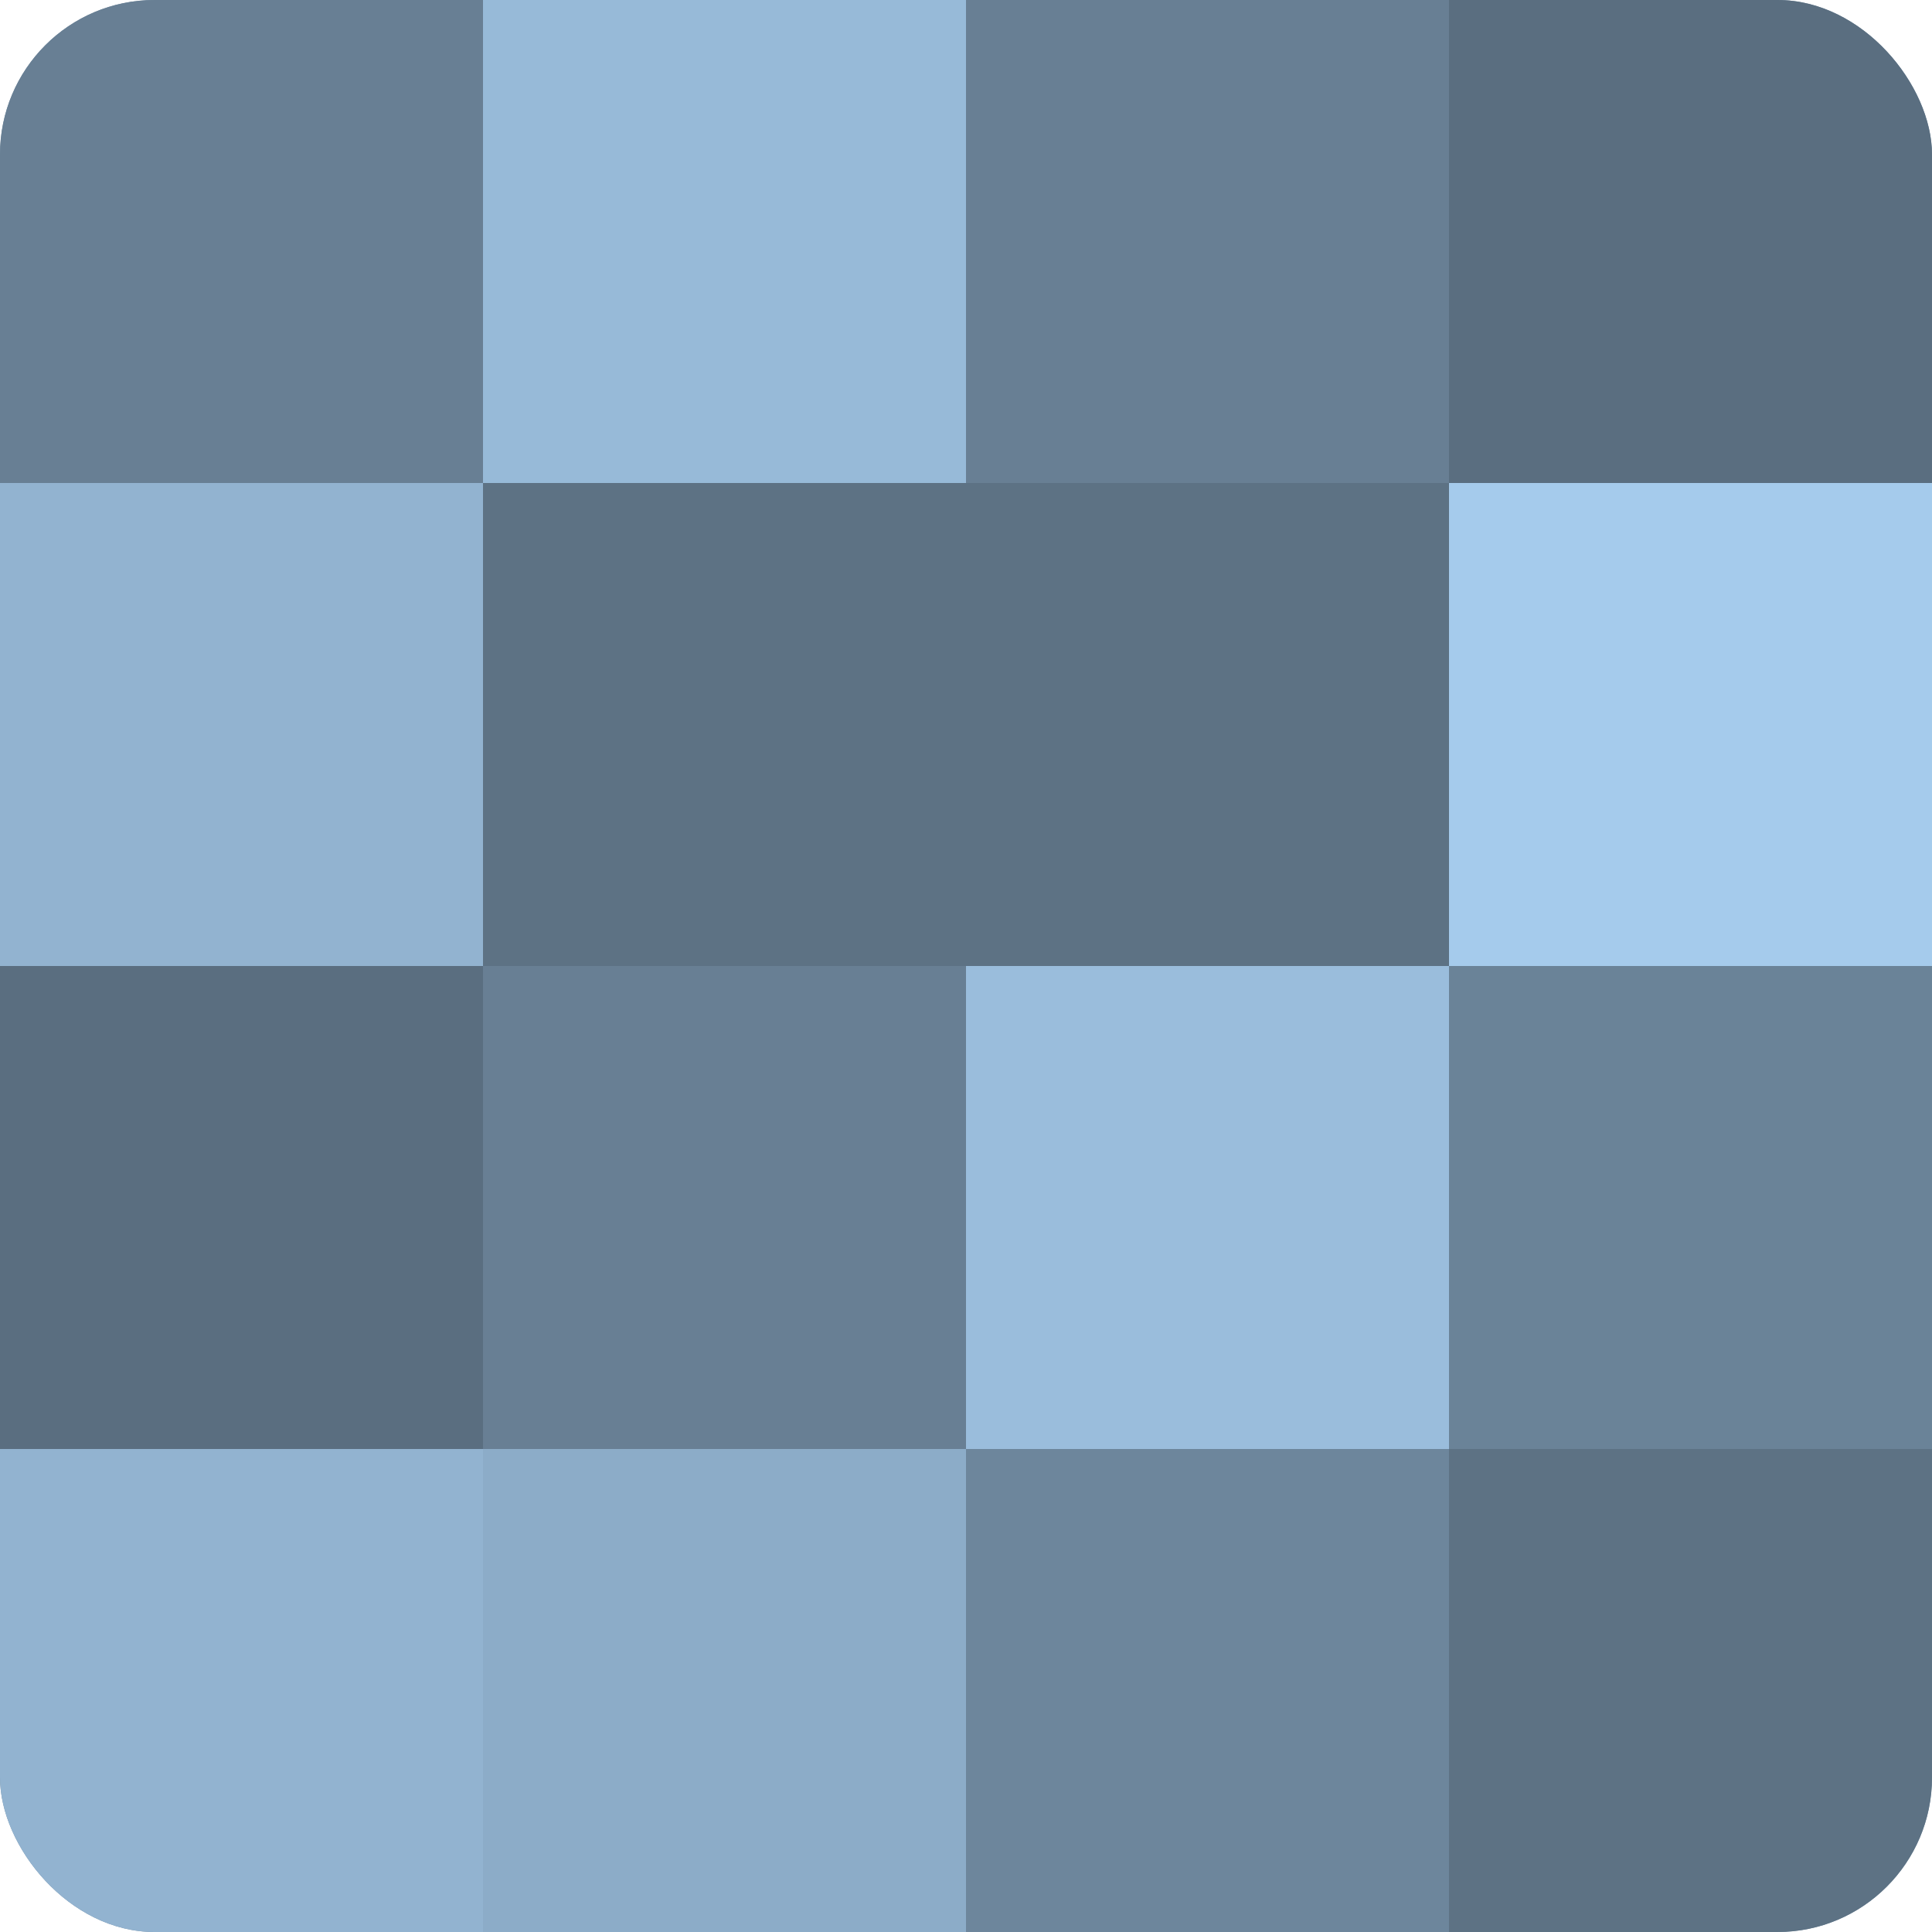
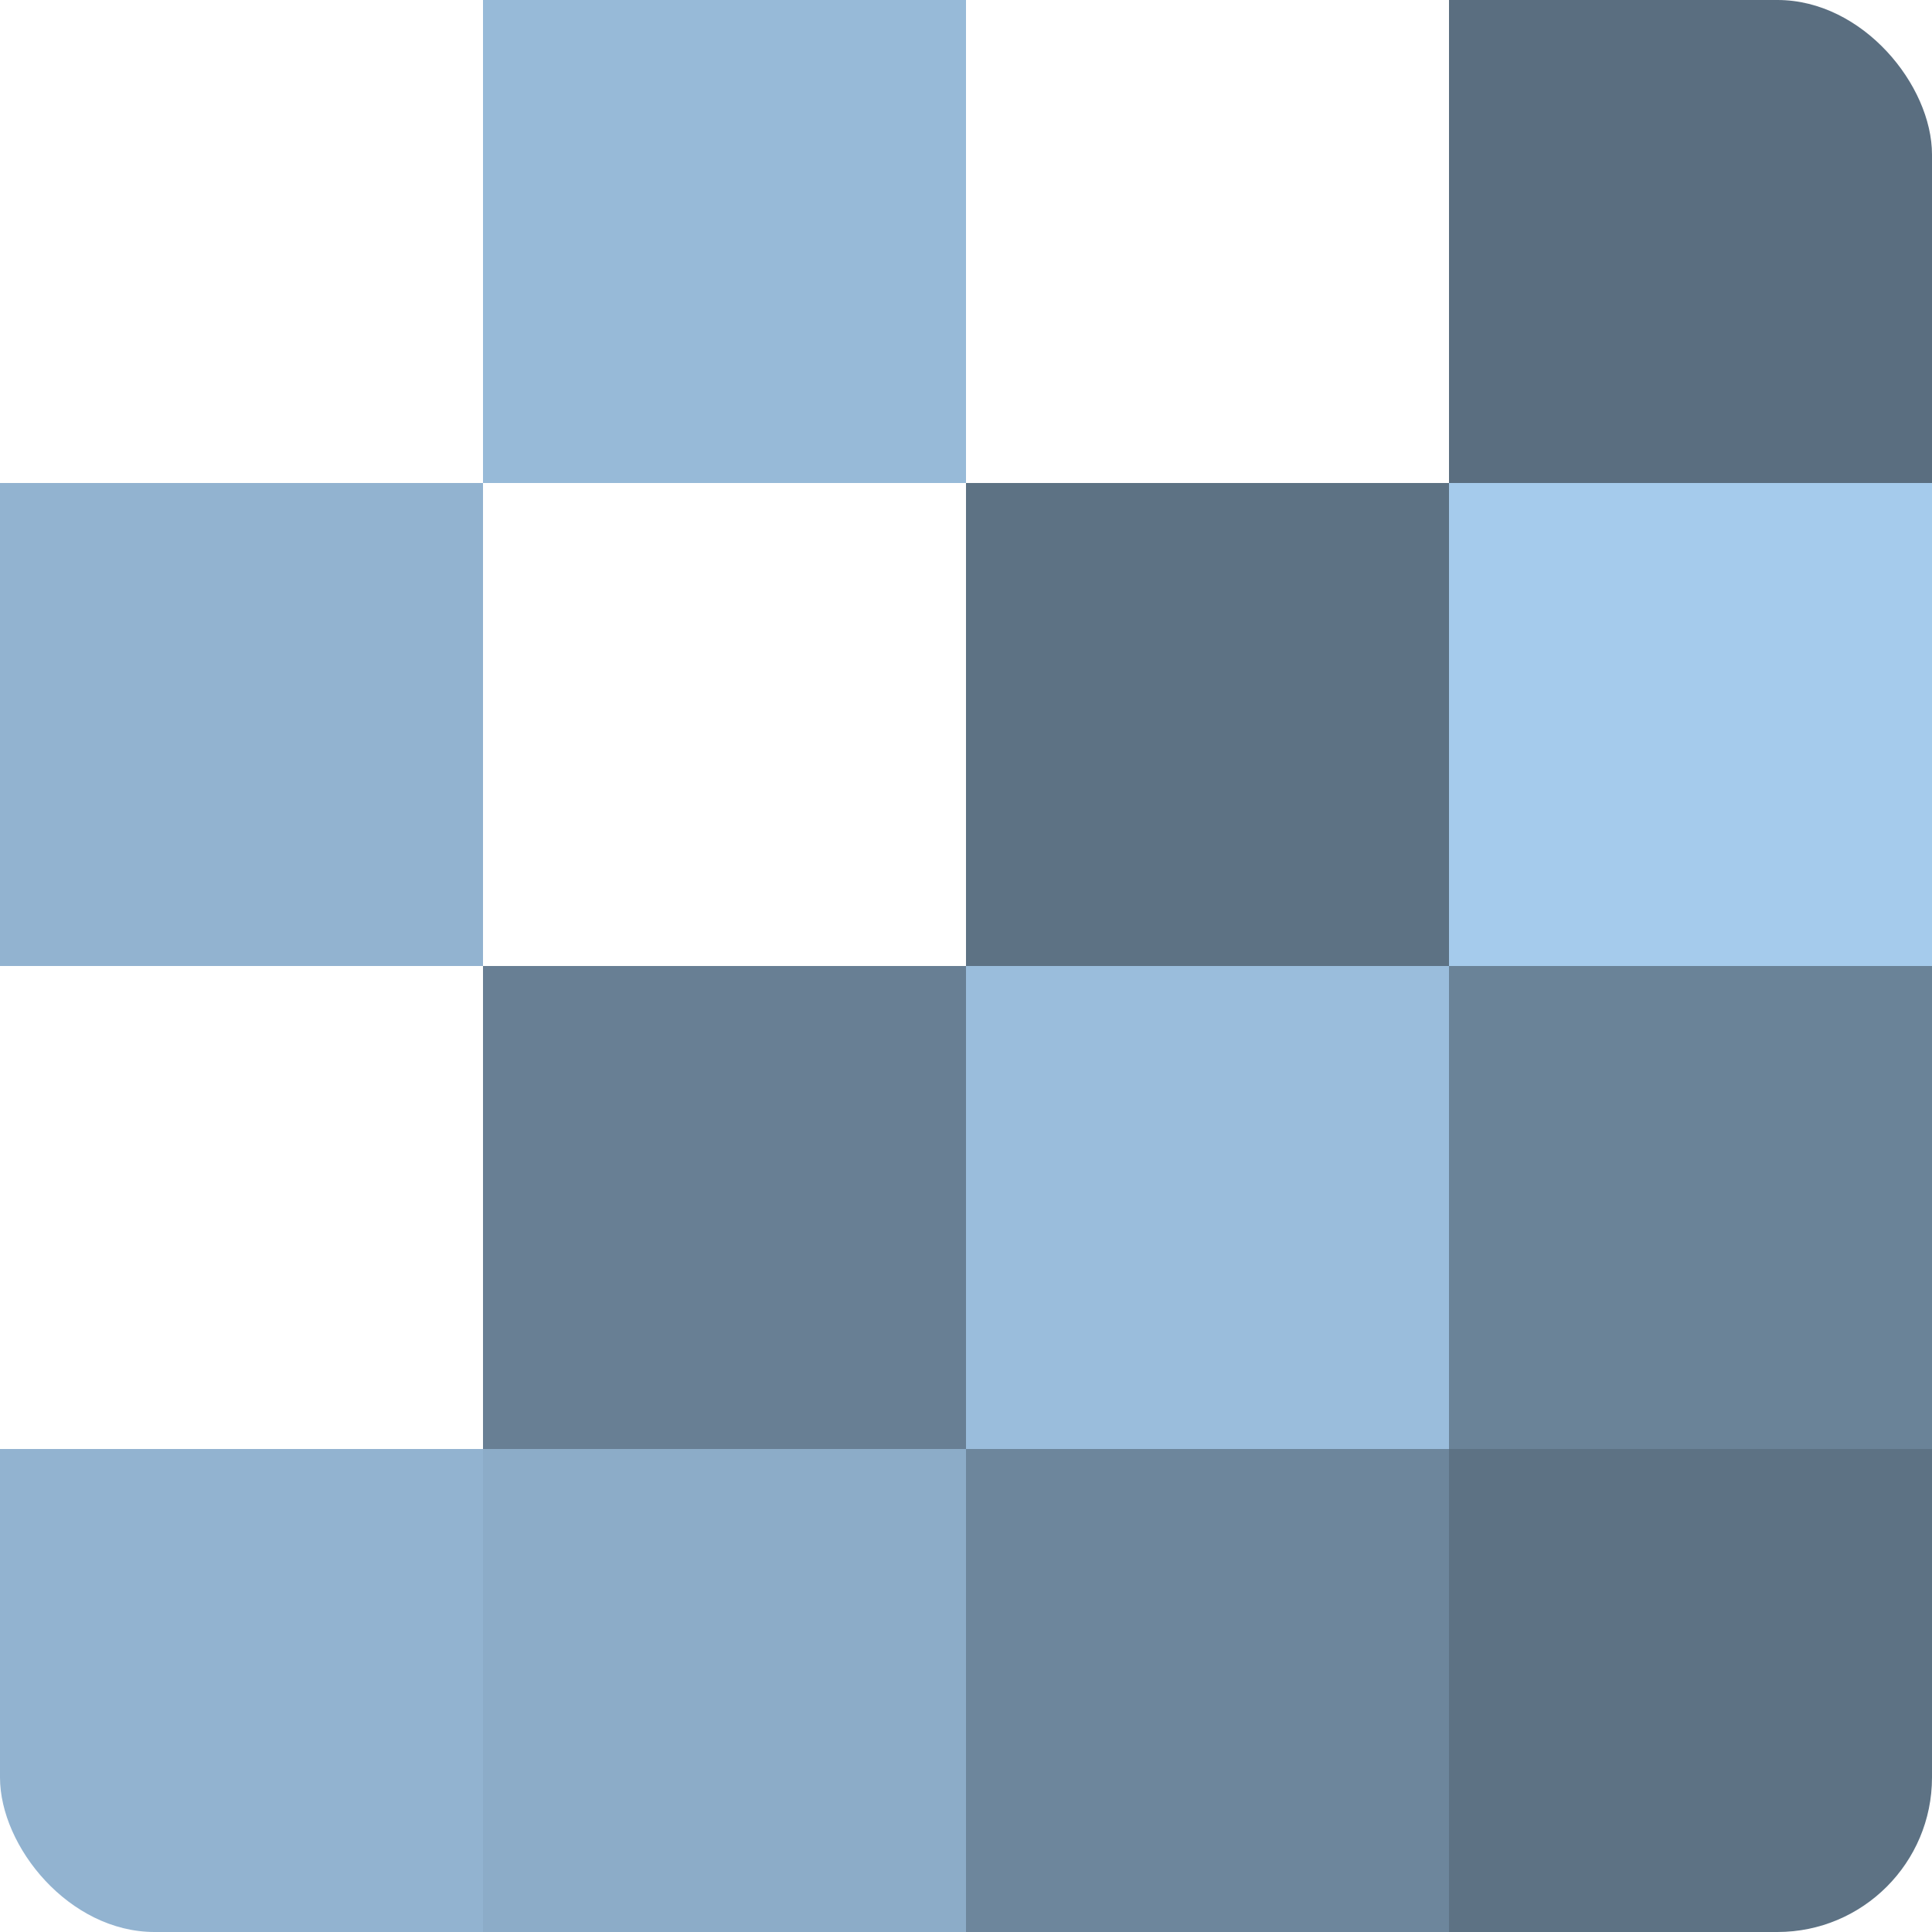
<svg xmlns="http://www.w3.org/2000/svg" width="60" height="60" viewBox="0 0 100 100" preserveAspectRatio="xMidYMid meet">
  <defs>
    <clipPath id="c" width="100" height="100">
      <rect width="100" height="100" rx="8" ry="8" />
    </clipPath>
  </defs>
  <g clip-path="url(#c)">
-     <rect width="100" height="100" fill="#708aa0" />
-     <rect width="25" height="25" fill="#687f94" />
    <rect y="25" width="25" height="25" fill="#92b3d0" />
-     <rect y="50" width="25" height="25" fill="#5a6e80" />
    <rect y="75" width="25" height="25" fill="#92b3d0" />
    <rect x="25" width="25" height="25" fill="#97bad8" />
-     <rect x="25" y="25" width="25" height="25" fill="#5d7284" />
    <rect x="25" y="50" width="25" height="25" fill="#687f94" />
    <rect x="25" y="75" width="25" height="25" fill="#8cacc8" />
-     <rect x="50" width="25" height="25" fill="#687f94" />
    <rect x="50" y="25" width="25" height="25" fill="#5d7284" />
    <rect x="50" y="50" width="25" height="25" fill="#9abddc" />
    <rect x="50" y="75" width="25" height="25" fill="#6d869c" />
    <rect x="75" width="25" height="25" fill="#5a6e80" />
    <rect x="75" y="25" width="25" height="25" fill="#a5cbec" />
    <rect x="75" y="50" width="25" height="25" fill="#6a8398" />
    <rect x="75" y="75" width="25" height="25" fill="#5d7284" />
  </g>
</svg>